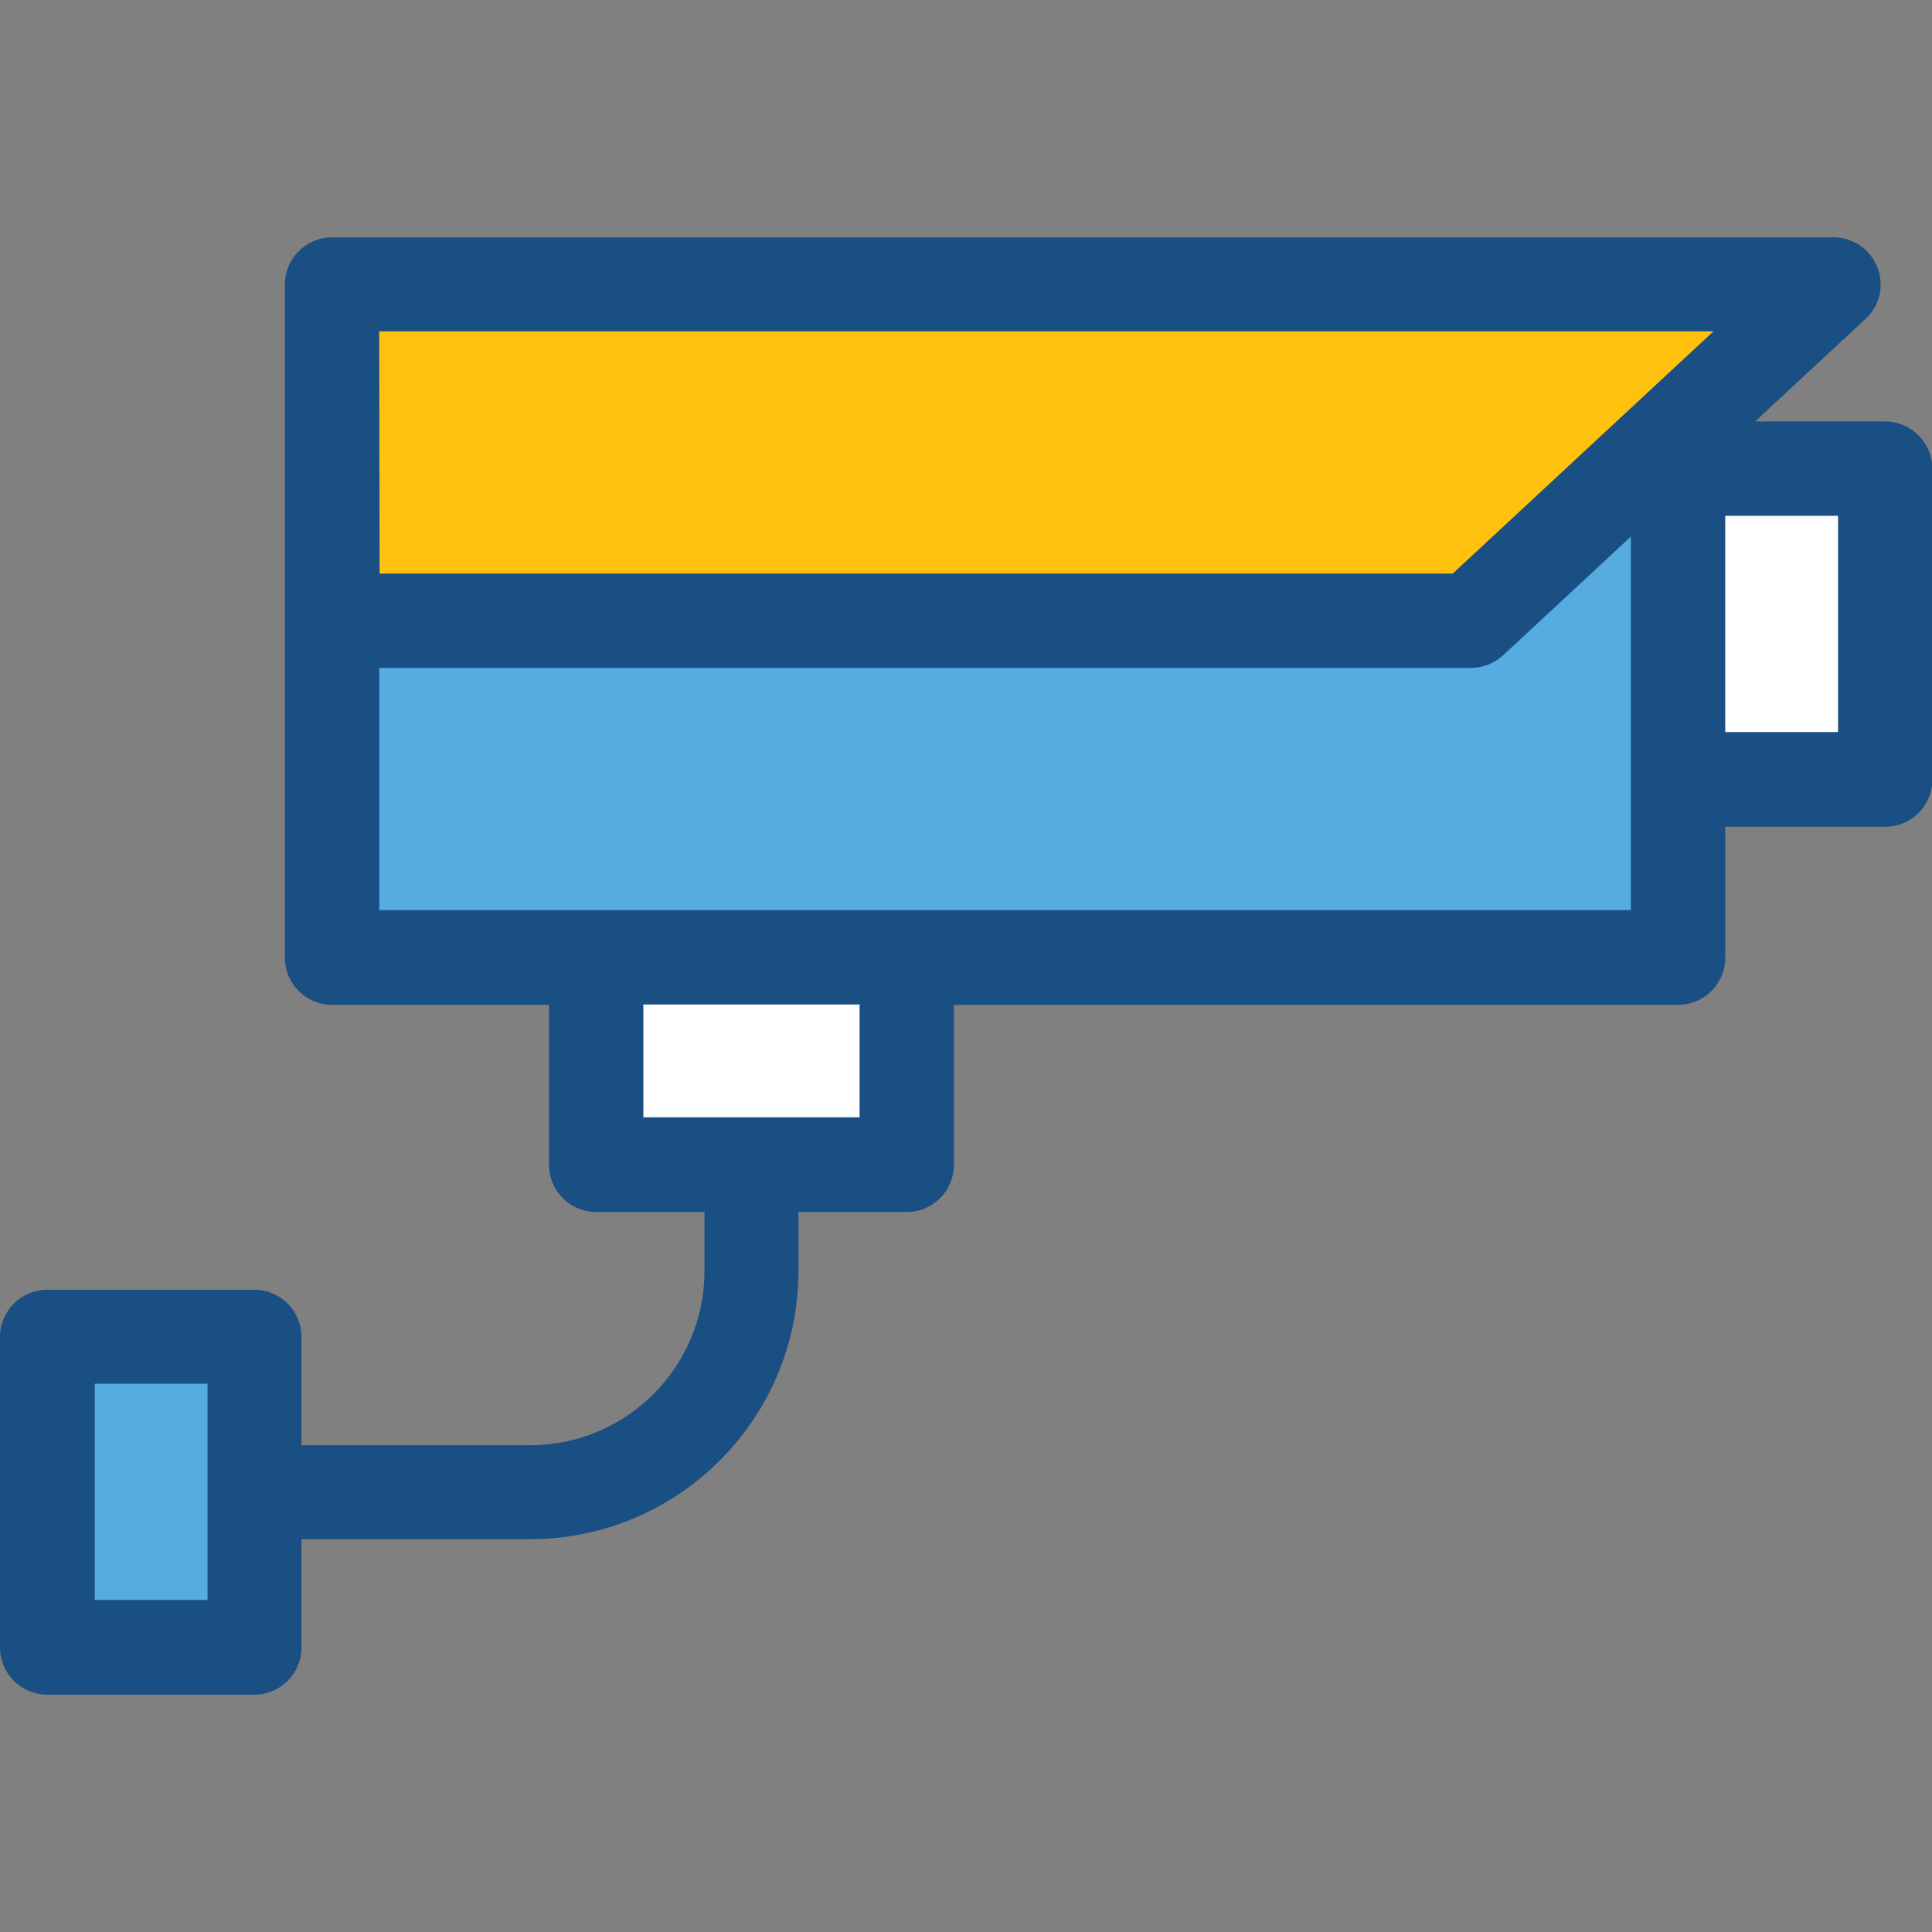
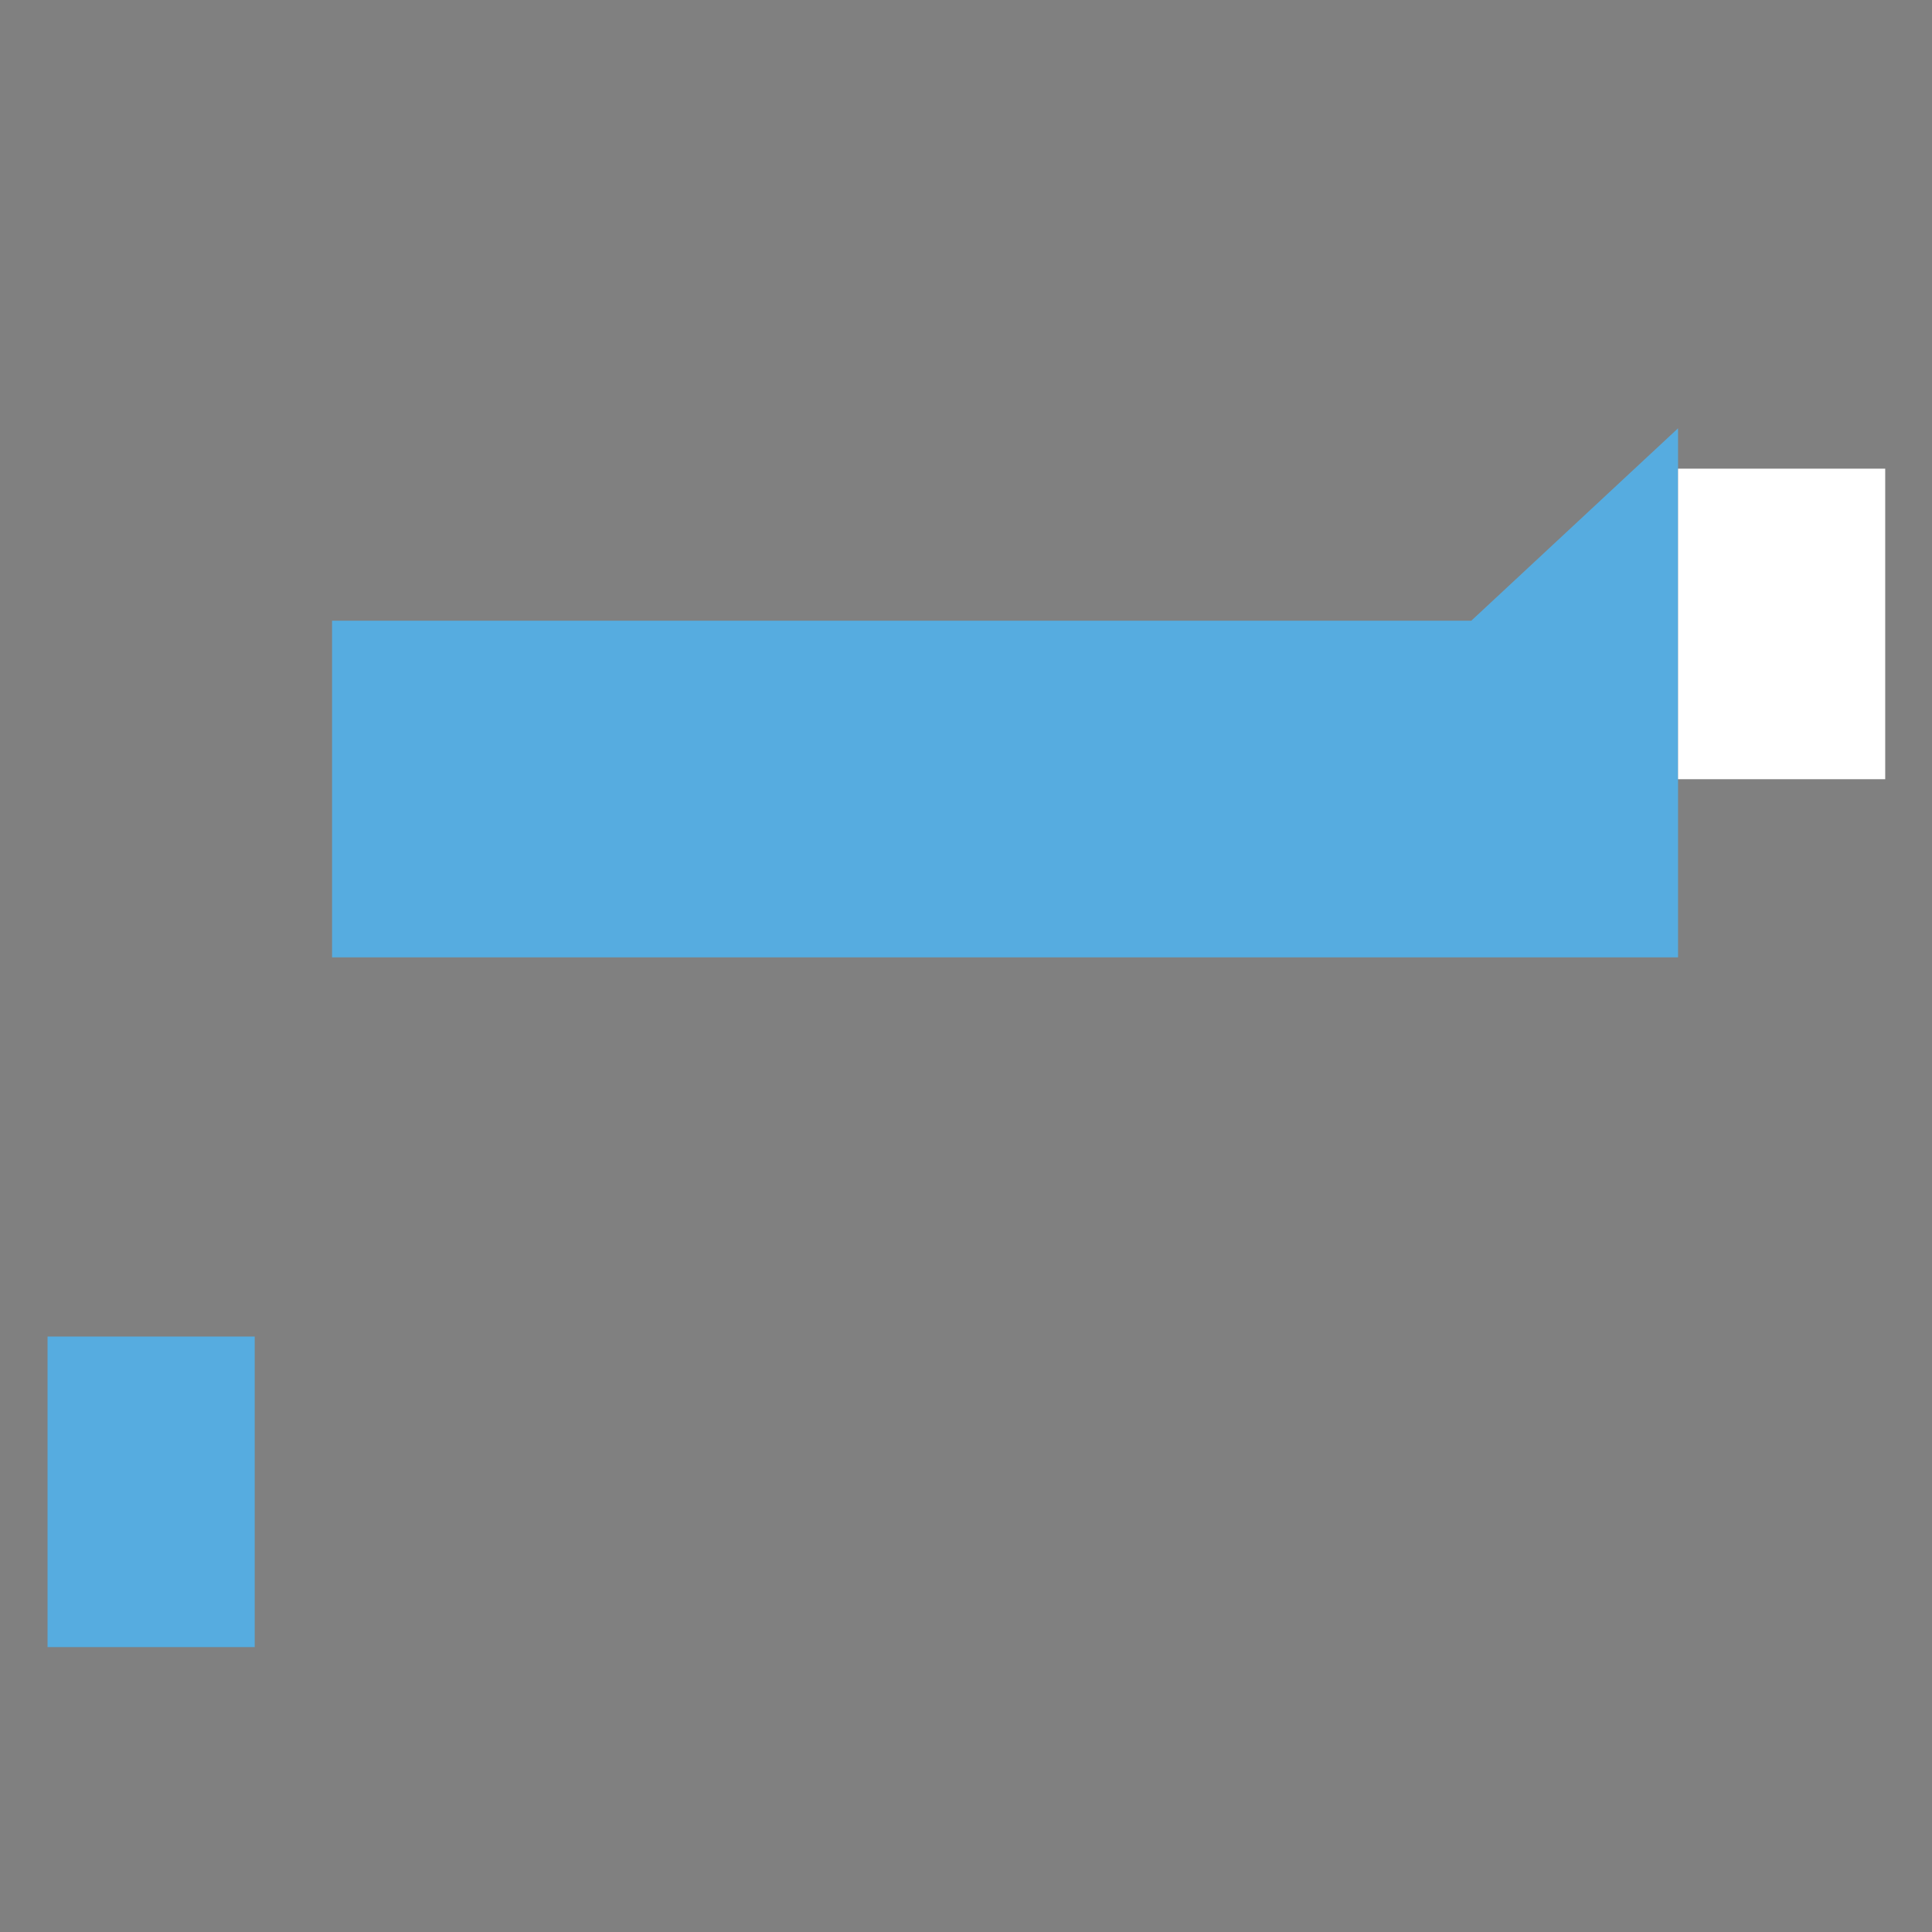
<svg xmlns="http://www.w3.org/2000/svg" version="1.1" id="Layer_1" x="0px" y="0px" viewBox="-703 285 512 512" style="enable-background:new -703 285 512 512;" xml:space="preserve">
  <rect x="-703" y="285" width="512" height="512" fill="#808080" stroke="none" />
  <style type="text/css">
	.st0{fill:#56ACE0;}
	.st1{fill:#FFC10D;}
	.st2{fill:#FFFFFF;}
	.st3{fill:#194F82;}
</style>
  <polygon class="st0" points="-258.3,398.5 -313.1,449.5 -615,449.5 -615,538.7 -258.3,538.7 " />
-   <polygon class="st1" points="-217.1,360.3 -615,360.3 -615,449.5 -313.1,449.5 " />
  <rect x="-258.3" y="409.2" class="st2" width="54.9" height="82.3" />
-   <rect x="-545" y="538.7" class="st2" width="82.3" height="54.9" />
  <rect x="-690.4" y="639.2" class="st0" width="54.9" height="82.3" />
-   <path class="st3" d="M-203.4,396.7h-34.5l29.3-27.2c3.8-3.5,5-8.9,3.1-13.7c-1.9-4.8-6.5-7.9-11.6-7.9H-615  c-6.9,0-12.5,5.6-12.5,12.5v89.2v89.2c0,6.9,5.6,12.5,12.5,12.5h57.5v42.4c0,6.9,5.6,12.5,12.5,12.5h28.7v15.6  c0,25.5-20.7,46.2-46.2,46.2h-60.6v-28.7c0-6.9-5.6-12.5-12.5-12.5h-54.9c-6.9,0-12.5,5.6-12.5,12.5v82.3c0,6.9,5.6,12.5,12.5,12.5  h54.9c6.9,0,12.5-5.6,12.5-12.5v-28.7h60.6c39.2,0,71.1-31.9,71.1-71.1v-15.6h28.7c6.9,0,12.5-5.6,12.5-12.5v-42.4h191.9  c6.9,0,12.5-5.6,12.5-12.5v-34.7h42.4c6.9,0,12.5-5.6,12.5-12.5v-82.3C-190.9,402.3-196.5,396.7-203.4,396.7z M-648,709h-29.9v-57.3  h29.9V709L-648,709z M-602.5,372.8h353.6L-318,437h-284.4L-602.5,372.8L-602.5,372.8z M-475.2,581.1h-57.3v-29.9h57.3  C-475.2,551.2-475.2,581.1-475.2,581.1z M-270.8,526.2h-331.7V462h289.3c3.2,0,6.2-1.2,8.5-3.3l33.9-31.5v64.3L-270.8,526.2  L-270.8,526.2z M-215.9,479h-29.9v-57.3h29.9V479z" />
</svg>